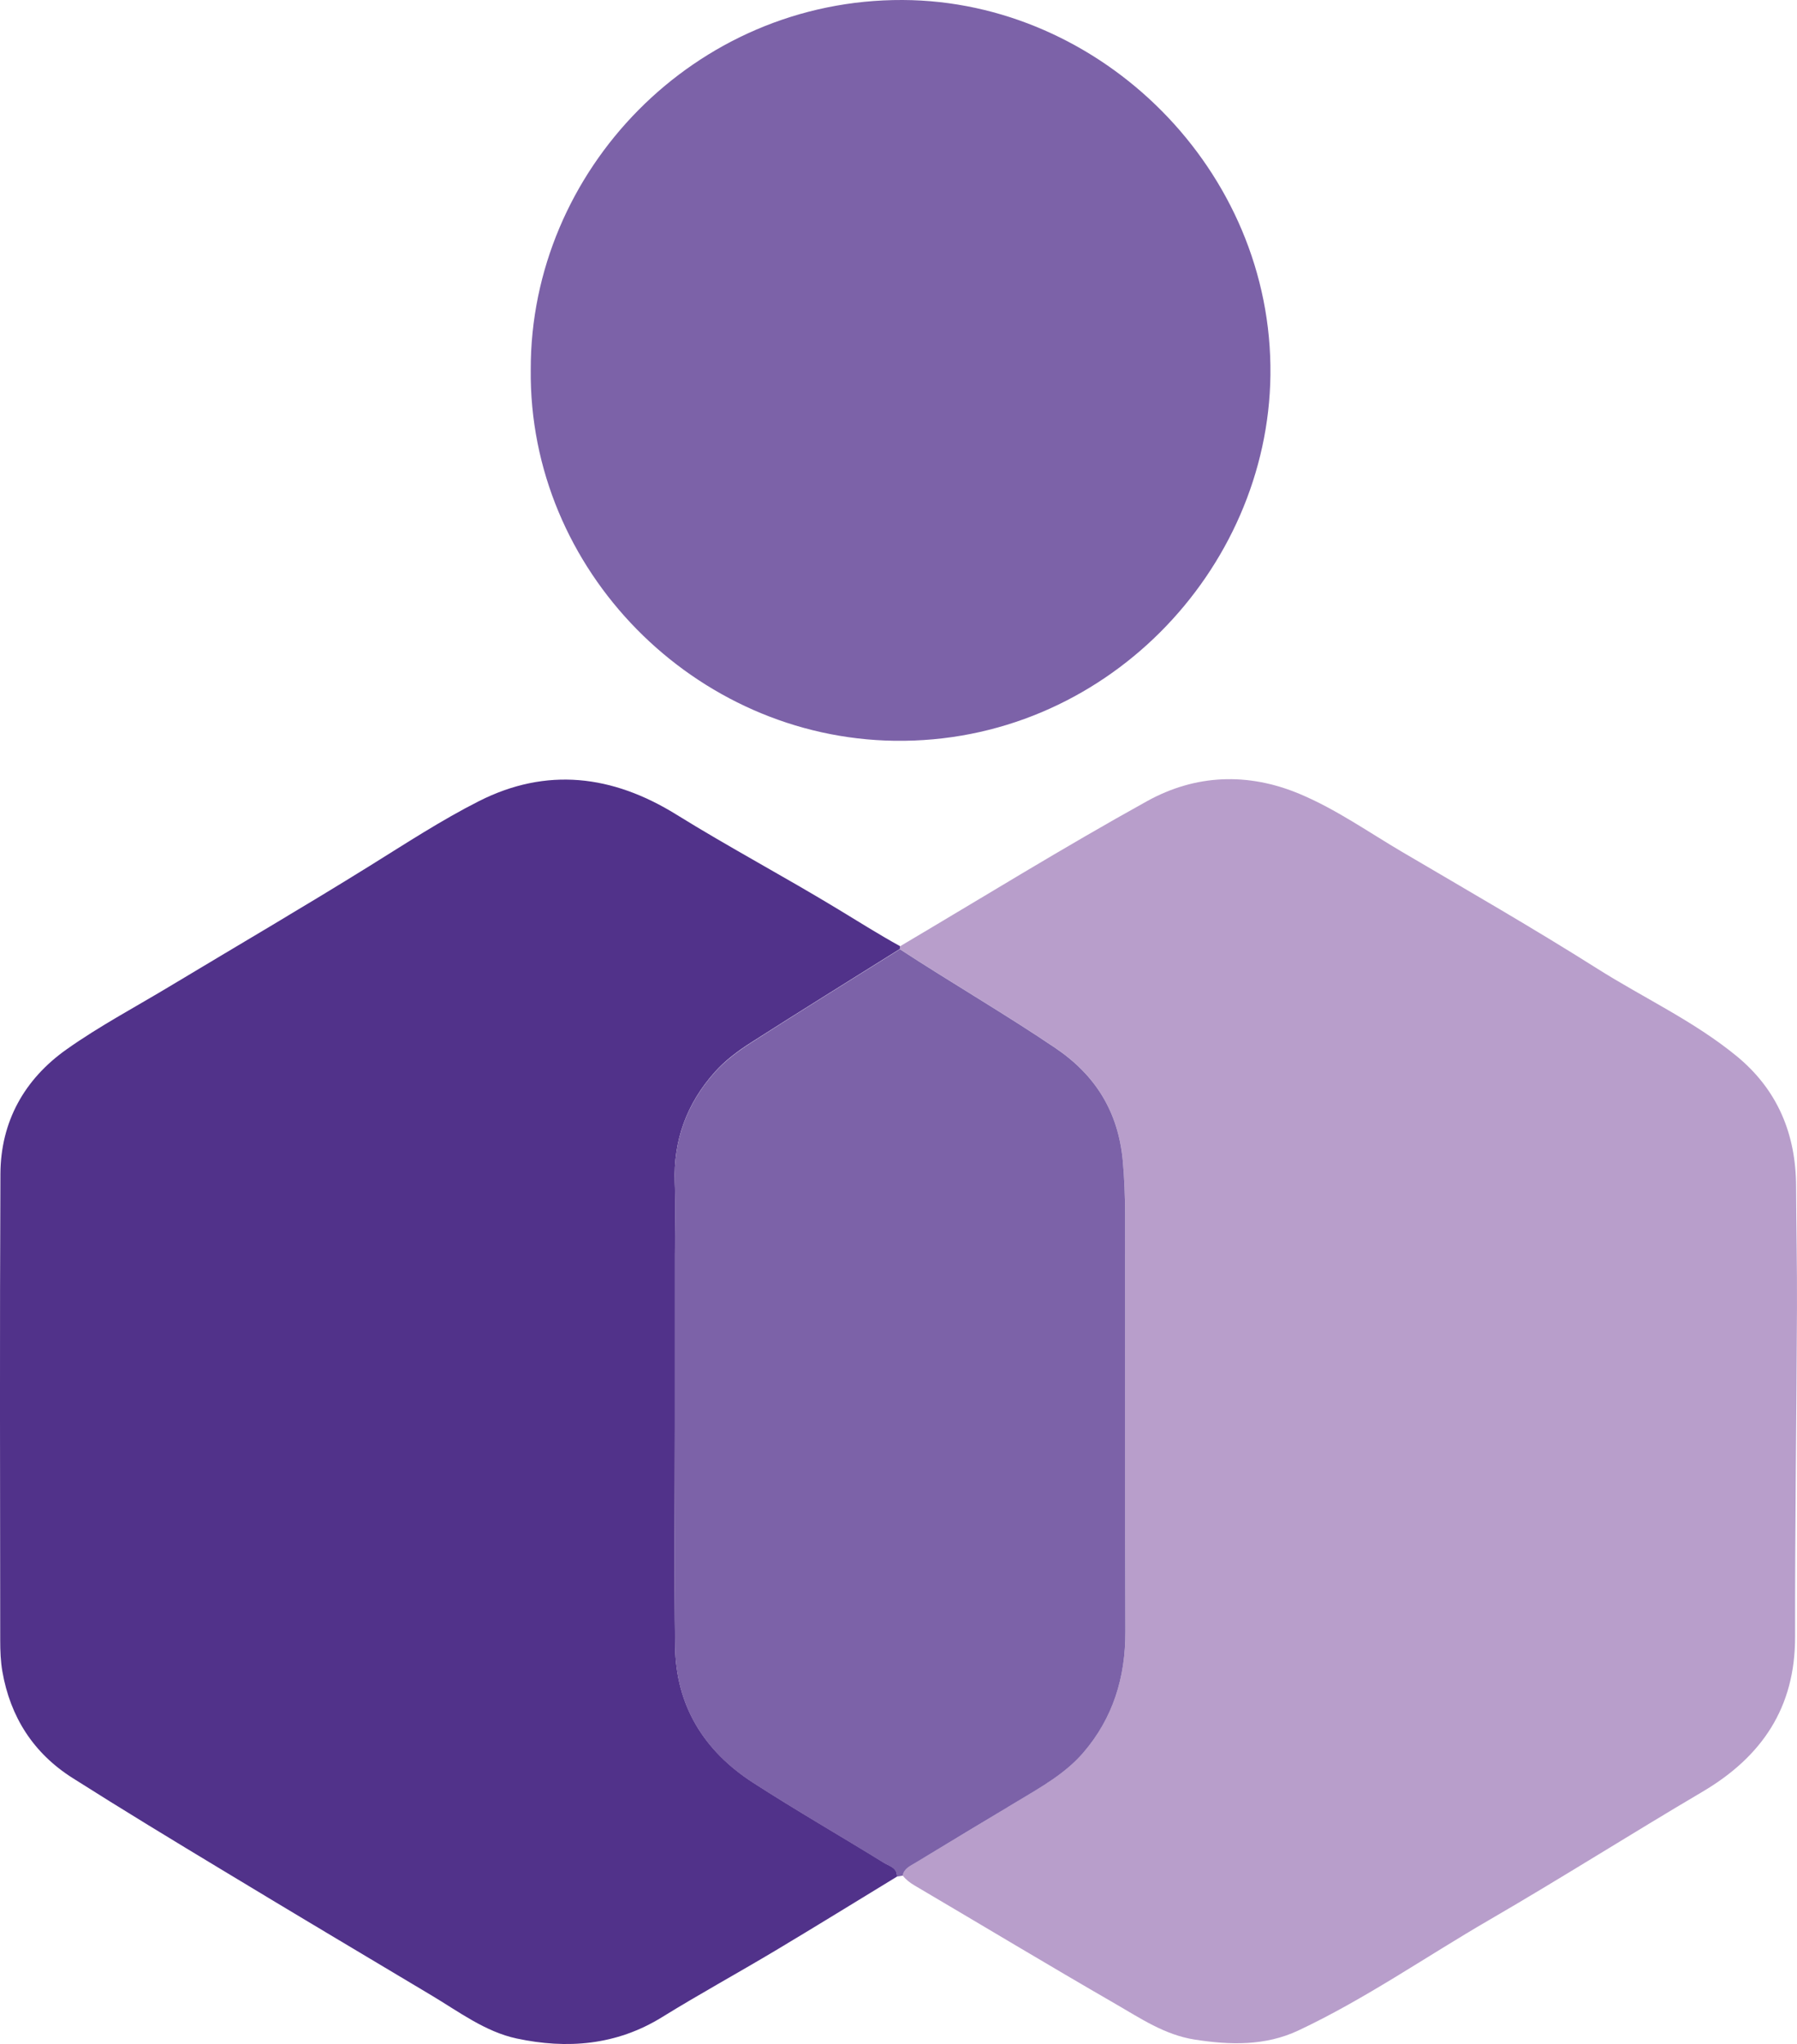
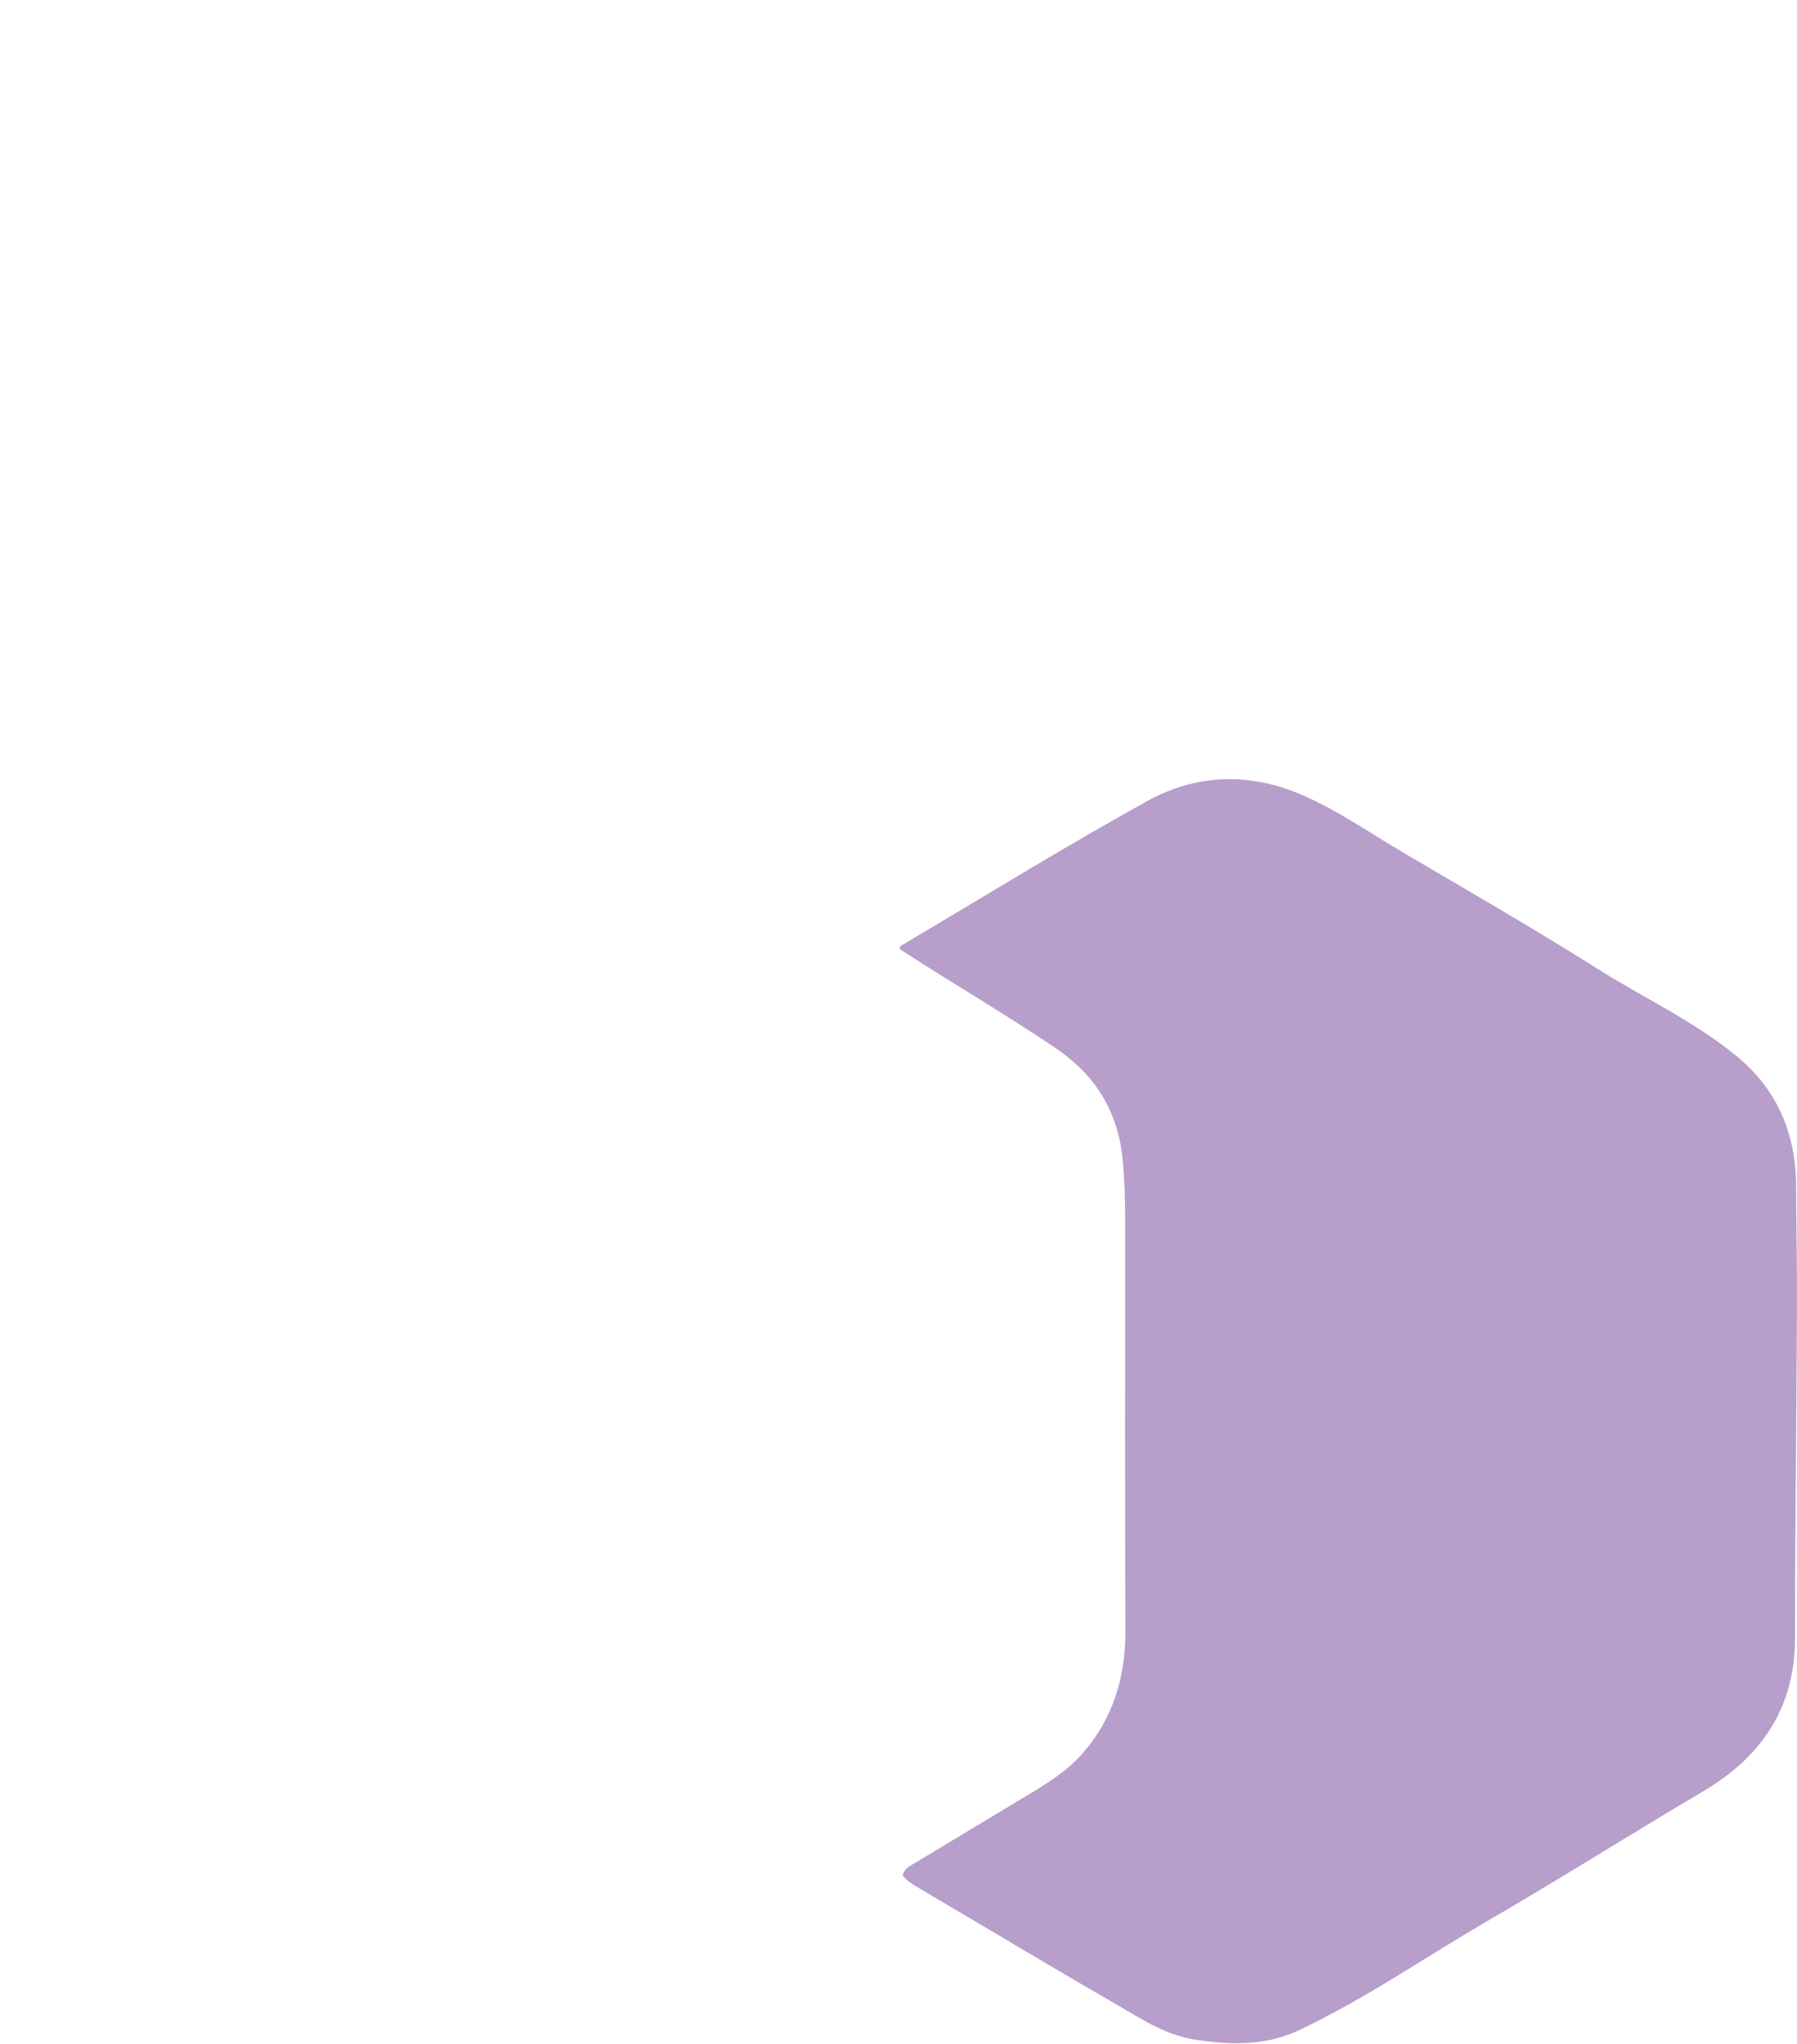
<svg xmlns="http://www.w3.org/2000/svg" id="Capa_2" viewBox="0 0 2263.54 2574.12">
  <defs>
    <style>.cls-1{fill:#7c62a8;}.cls-1,.cls-2,.cls-3{stroke-width:0px;}.cls-2{fill:#51328a;}.cls-3{fill:#b89ecb;}</style>
  </defs>
  <g id="Capa_2-2">
    <g id="Capa_1-2">
-       <path class="cls-2" d="M1129.86,2363.29c-51.05,31.07-101.93,62.57-153.24,93.21-47.33,28.28-95.75,54.78-142.74,83.82-57.49,35.56-119.8,40.38-183.13,26.84-39.54-8.47-72.98-33.87-107.61-54.52-87.29-52.07-174.58-104.05-261.52-156.63-63.75-38.44-127.42-77.04-190.24-116.92-49.19-31.16-78.4-76.7-88.39-134.11-2.2-12.7-2.71-25.91-2.71-38.86-.17-195.99-.68-391.91.25-587.9.34-65.78,30.22-119.12,83.22-156.63,41.82-29.63,87.46-53.76,131.4-80.26,83.65-50.29,167.97-99.56,250.94-151.12,45.21-28.11,90-57.4,137.32-81.36,84.92-42.92,167.89-33.02,248.49,16.93,67.05,41.57,136.9,78.65,204.38,119.63,25.74,15.58,51.14,31.66,77.47,46.14.17,1.19,0,2.37-.17,3.47-62.74,39.37-125.72,78.31-188.12,118.27-16.17,10.33-32.09,22.27-44.79,36.49-35.39,39.37-52.75,86.02-50.71,139.61,1.19,30.14.17,60.45.17,90.59v216.65c0,92.2-.93,184.31.25,276.51.93,74.84,36.49,131.9,98.38,171.78,54.1,34.97,110.06,67.05,164.84,100.92,6.43,3.98,16.68,6.01,16.34,17.1l-.08.34Z" />
      <path class="cls-3" d="M1133.34,1195.28c.25-1.19.25-2.37.17-3.47,103.71-61.3,206.24-124.71,311.64-183.04,60.53-33.44,126.49-36.41,192.02-8.89,45.97,19.3,86.61,48.09,129.28,73.15,82.12,48.34,164.84,95.84,245.35,146.72,58.25,36.83,121.49,65.95,175.25,109.89,51.9,42.42,75.18,98.38,75.35,164.75.17,50.88,1.35,101.76,1.1,152.56-.59,138.17-2.54,276.42-2.37,414.59.08,89.07-41.91,150.78-116.67,194.89-89.91,53-178.13,108.96-268.47,161.37-80.18,46.48-156.46,99.73-240.53,139.27-41.48,19.56-86.02,18.46-130.8,11.43-37.68-5.93-68.24-26.84-99.82-45.04-84.83-48.94-168.73-99.48-253.14-149.18-5.67-3.39-10.67-7.2-14.65-12.36,1.69-8.81,9.14-11.94,15.75-15.92,43.09-25.99,86.1-51.98,129.2-77.89,29.38-17.61,59.6-34.54,82.12-60.53,37.84-43.69,53.68-95.33,53.42-153.24-.76-175.08-.17-350.25-.34-525.42,0-22.52-.85-44.96-2.96-67.48-5.76-61.47-34.2-107.52-85-141.81-64.17-43.35-131.14-82.12-195.91-124.45v.08Z" />
-       <path class="cls-1" d="M668.54,465.23C668.03,215.64,874.61-1.1,1137.06,0c249.84,1.02,466.24,214.45,463.19,472.25-2.88,245.86-209.46,464.29-473.44,460.65-251.36-3.47-461.07-214.37-458.28-467.68Z" />
-       <path class="cls-1" d="M1133.34,1195.28c64.77,42.33,131.74,81.11,195.91,124.45,50.8,34.29,79.24,80.35,85,141.81,2.12,22.61,2.88,44.96,2.96,67.48.17,175.17-.34,350.25.34,525.42.25,57.91-15.58,109.55-53.42,153.24-22.52,25.99-52.83,42.92-82.12,60.53-43.18,25.82-86.19,51.9-129.2,77.89-6.6,3.98-14.05,7.11-15.75,15.92-2.37.42-4.83.85-7.2,1.27.34-11.09-9.82-13.12-16.34-17.1-54.78-33.87-110.74-66.04-164.84-100.92-61.89-39.96-97.45-97.02-98.38-171.78-1.19-92.11-.25-184.31-.25-276.51v-216.65c0-30.22.93-60.45-.17-90.59-2.03-53.68,15.32-100.24,50.71-139.61,12.7-14.14,28.62-26.08,44.79-36.49,62.31-39.96,125.3-78.91,188.12-118.27l-.17-.08Z" />
    </g>
  </g>
</svg>